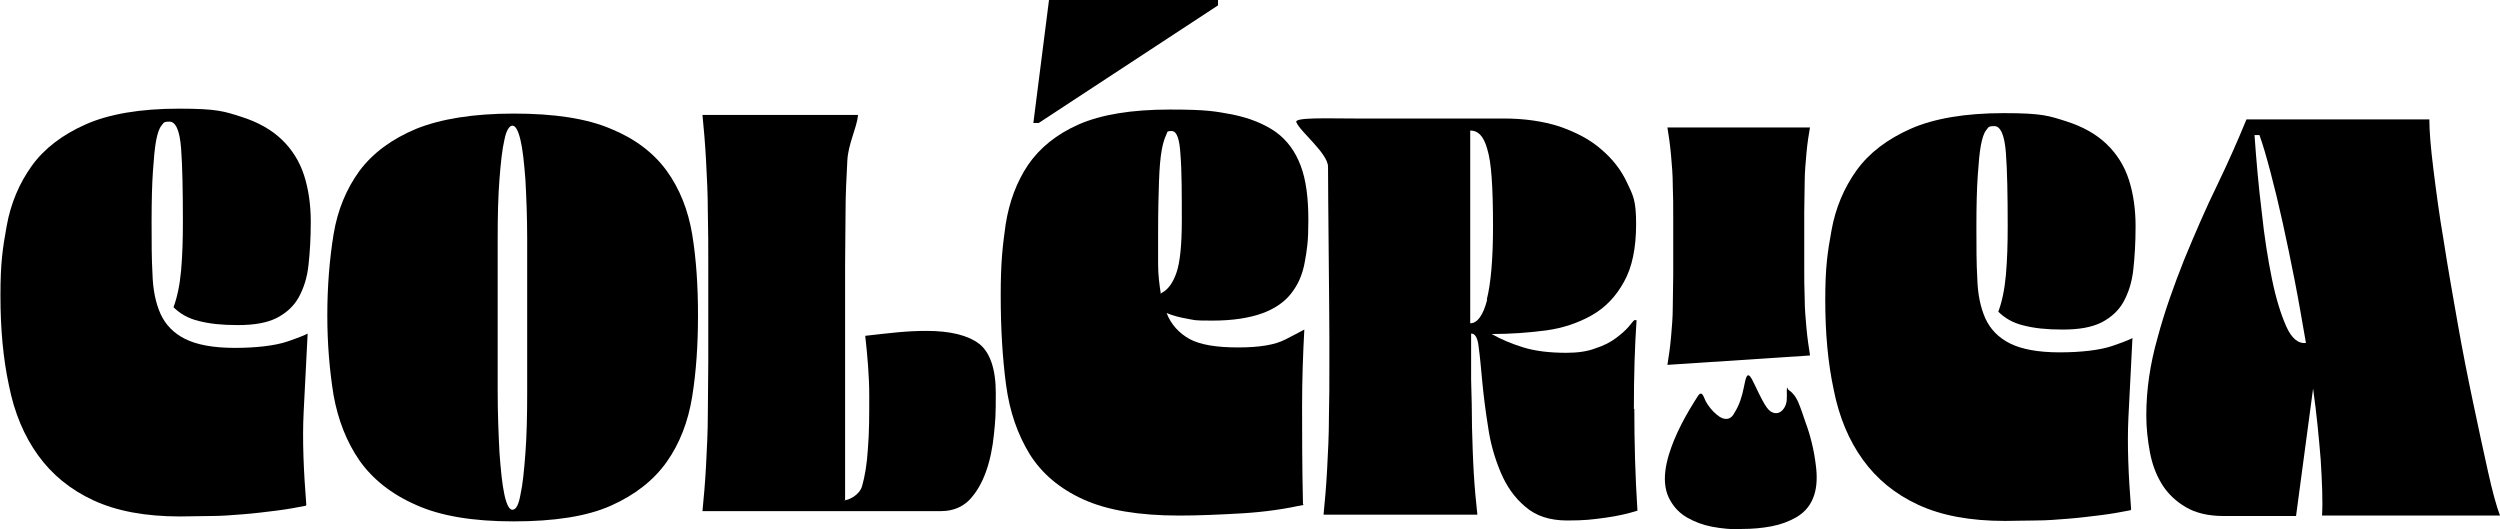
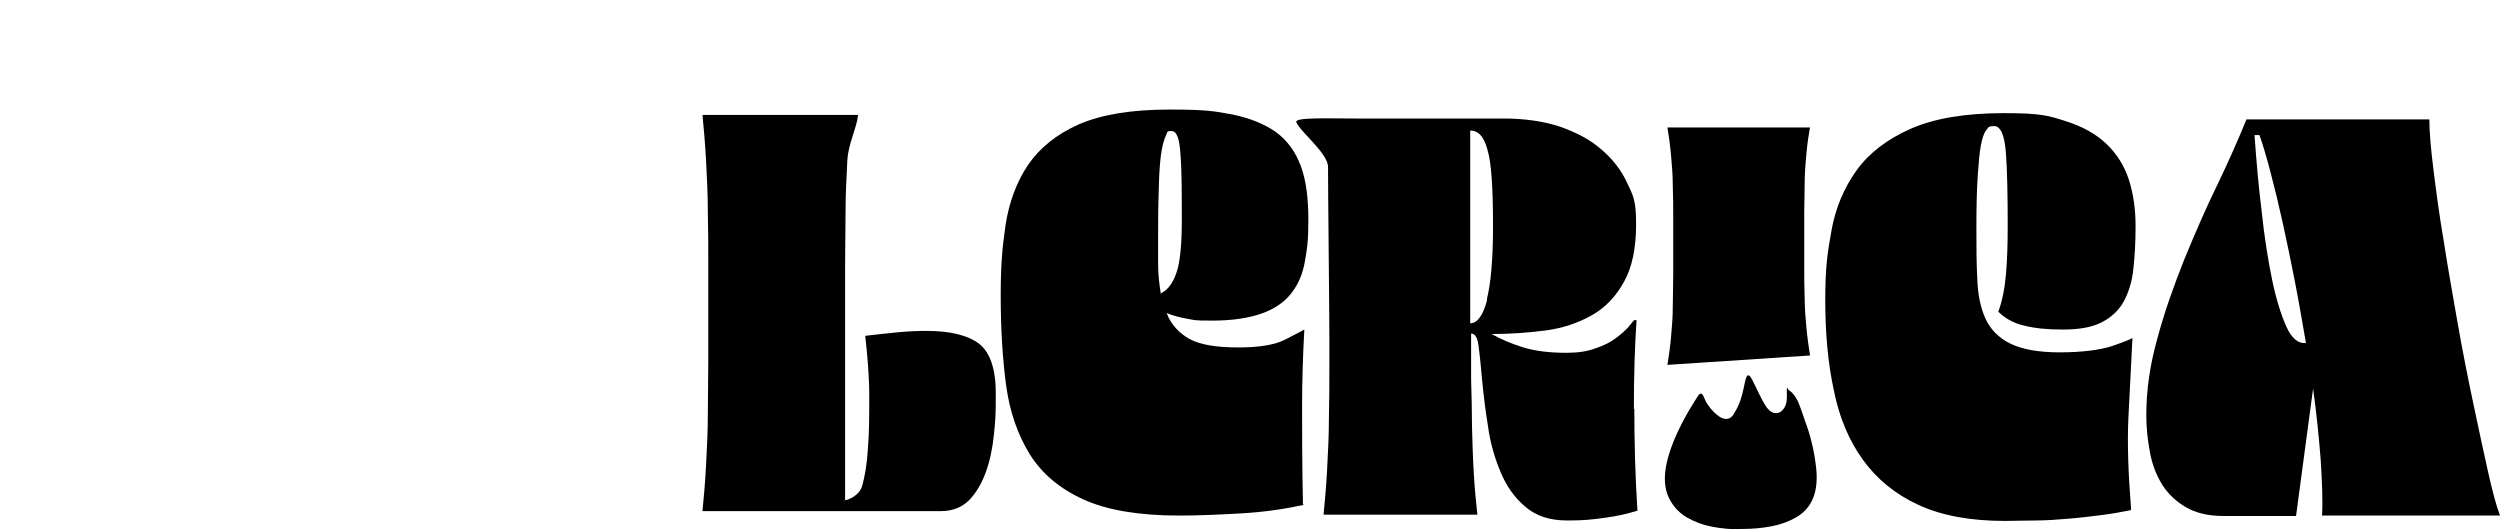
<svg xmlns="http://www.w3.org/2000/svg" id="Capa_1" data-name="Capa 1" version="1.1" viewBox="0 0 559.1 118.4">
  <defs>
    <style> .cls-1 { fill: #000; stroke-width: 0px; } </style>
  </defs>
-   <path class="cls-1" d="M68.4,113.1c-2,.4-4.2.8-6.6,1.1-2.4.3-4.8.6-7.3.8-2.5.2-4.9.4-7.3.4-2.4,0-4.7.1-6.9.1-7.8,0-14.2-1.2-19.4-3.6-5.2-2.4-9.3-5.8-12.4-10.1-3.1-4.3-5.3-9.5-6.5-15.6-1.3-6-1.9-12.7-1.9-20.1s.5-10.6,1.4-15.6c.9-5,2.8-9.5,5.6-13.4,2.8-3.9,6.9-7,12.1-9.3,5.2-2.3,12.2-3.5,20.8-3.5s10.1.6,13.9,1.8c3.8,1.2,6.8,2.9,9.1,5.1,2.3,2.2,4,4.9,5,8,1,3.1,1.5,6.6,1.5,10.4s-.2,6.8-.5,9.6c-.3,2.9-1.1,5.3-2.2,7.3-1.1,2-2.8,3.5-4.9,4.6-2.2,1.1-5,1.6-8.7,1.6s-6.3-.3-8.7-.9c-2.5-.6-4.3-1.7-5.7-3.1.8-2.1,1.4-4.9,1.7-8.2.3-3.4.4-7,.4-10.8,0-7-.1-12.5-.4-16.5-.3-4-1.2-6-2.6-6s-1.3.3-1.8.9c-.5.6-.9,1.8-1.2,3.4-.3,1.6-.5,3.9-.7,6.8-.2,2.9-.3,6.7-.3,11.3s0,8.2.2,11.7c.1,3.5.7,6.4,1.8,8.9,1.1,2.4,2.9,4.3,5.5,5.6,2.6,1.3,6.3,2,11.1,2s9-.5,11.7-1.4c2.6-.9,4.1-1.5,4.6-1.8-.3,5.7-.6,11.7-.9,17.7-.3,6.1,0,13,.6,20.6Z" />
-   <path class="cls-1" d="M114.8,116.6c-9,0-16.3-1.2-21.8-3.7-5.5-2.4-9.7-5.8-12.6-9.9-2.9-4.2-4.8-9.1-5.8-14.6-.9-5.6-1.4-11.5-1.4-17.9s.5-12.6,1.4-18.1c.9-5.5,2.9-10.2,5.8-14.2,3-4,7.2-7.1,12.7-9.4,5.5-2.2,12.7-3.4,21.8-3.4s16.3,1.1,21.7,3.4c5.4,2.2,9.6,5.4,12.5,9.4,2.9,4,4.8,8.8,5.7,14.2.9,5.5,1.3,11.5,1.3,18.1s-.4,12.6-1.3,18.2c-.9,5.6-2.8,10.5-5.7,14.6-2.9,4.1-7.1,7.4-12.5,9.8-5.4,2.4-12.7,3.5-21.7,3.5ZM114.6,114c.8,0,1.4-1.1,1.8-3.4.5-2.2.8-5.3,1.1-9.2.3-3.9.4-8.5.4-13.7,0-5.3,0-11,0-17.2s0-11.8,0-17c0-5.2-.2-9.7-.4-13.4-.3-3.8-.6-6.7-1.1-8.8-.5-2.1-1.1-3.2-1.8-3.2s-1.4,1.1-1.8,3.2c-.5,2.1-.8,5-1.1,8.8-.3,3.8-.4,8.2-.4,13.4,0,5.2,0,10.9,0,17s0,11.5,0,16.8c0,5.3.2,9.9.4,13.9.3,4,.6,7.1,1.1,9.4.5,2.3,1.1,3.4,1.8,3.4Z" />
  <path class="cls-1" d="M188.7,111.9c1,0,3.5-1.1,4.1-3.2.6-2.1,1.1-4.9,1.3-8.4.3-3.5.3-7.4.3-11.8,0-4.4-.4-8.9-.9-13.4,2.7-.3,5.2-.6,7.4-.8,2.2-.2,4.3-.3,6.3-.3,5.4,0,9.3,1,11.8,2.9,2.4,1.9,3.7,5.6,3.7,11s-.1,6-.4,9.1c-.3,3.1-.9,6-1.8,8.5-.9,2.5-2.1,4.6-3.7,6.3-1.6,1.6-3.7,2.5-6.3,2.5h-53.4c.3-3,.6-6.4.8-10.2.2-3.8.4-7.6.4-11.5,0-3.9.1-7.8.1-11.7v-21.8c0-3.9,0-7.8-.1-11.7,0-3.9-.2-7.8-.4-11.5-.2-3.8-.5-7.2-.8-10.2h34.8c-.3,3-2.2,6.4-2.4,10.2-.2,3.8-.4,7.6-.4,11.5,0,3.9-.1,7.8-.1,11.7v52.7Z" />
  <path class="cls-1" d="M365.4,91.5c0-7.5.2-14.1.6-19.9h-.5c-.2.1-.6.7-1.3,1.5-.7.8-1.6,1.6-2.8,2.5-1.2.9-2.7,1.7-4.6,2.3-1.8.7-4,1-6.5,1-3.8,0-7-.4-9.6-1.2-2.6-.8-5-1.8-7.1-3,4.2,0,8.3-.3,12.1-.8,3.8-.5,7.3-1.7,10.3-3.4,3-1.7,5.4-4.2,7.2-7.5,1.8-3.2,2.7-7.5,2.7-12.9s-.7-6.4-2-9.2c-1.3-2.8-3.2-5.3-5.8-7.5-2.5-2.2-5.6-3.8-9.3-5.1-3.7-1.2-7.9-1.8-12.6-1.8h-33.4c-5.7,0-13.3-.3-12.9.8.8,2.1,7.1,7,7.1,10,0,5.9.3,32.5.3,38.2v6.2c0,3.9,0,7.8-.1,11.7,0,3.9-.2,7.8-.4,11.5-.2,3.8-.5,7.2-.8,10.2h34.4c-.3-2.8-.6-5.8-.8-9.2-.2-3.3-.3-6.8-.4-10.3,0-3.5-.1-7.1-.2-10.7,0-3.6,0-7,0-10.3h.1c.8,0,1.4,1,1.6,3.1.3,2.1.5,4.6.8,7.7.3,3.1.7,6.4,1.3,10.1.5,3.6,1.5,7,2.8,10.1,1.3,3.1,3.1,5.7,5.5,7.7,2.4,2.1,5.5,3.1,9.4,3.1s5.4-.2,8.4-.6c3-.4,5.4-1,7.3-1.6-.5-7.7-.7-15.3-.7-22.8ZM332.6,67c-.9,3.5-2.2,5.3-3.8,5.3V29.2h.1c.8,0,1.5.3,2.1.9.6.6,1.2,1.7,1.6,3.2.5,1.6.8,3.7,1,6.5.2,2.8.3,6.4.3,10.8,0,7.4-.5,12.9-1.4,16.4Z" />
  <path class="cls-1" d="M476.5,114.1c-2,.4-4.2.8-6.6,1.1s-4.8.6-7.3.8c-2.5.2-4.9.4-7.3.4-2.4,0-4.7.1-6.9.1-7.8,0-14.2-1.2-19.4-3.6-5.2-2.4-9.3-5.8-12.4-10.1-3.1-4.3-5.3-9.5-6.5-15.6-1.3-6-1.9-12.7-1.9-20.1s.5-10.6,1.4-15.6c.9-5,2.8-9.5,5.6-13.4,2.8-3.9,6.9-7,12.1-9.3,5.2-2.3,12.2-3.5,20.8-3.5s10.1.6,13.9,1.8c3.8,1.2,6.8,2.9,9.1,5.1,2.3,2.2,4,4.9,5,8,1,3.1,1.5,6.6,1.5,10.4s-.2,6.8-.5,9.6c-.3,2.9-1.1,5.3-2.2,7.3-1.1,2-2.8,3.5-4.9,4.6-2.2,1.1-5,1.6-8.7,1.6s-6.3-.3-8.7-.9c-2.5-.6-4.3-1.7-5.7-3.1.8-2.1,1.4-4.9,1.7-8.2.3-3.4.4-7,.4-10.8,0-7-.1-12.5-.4-16.5-.3-4-1.2-6-2.6-6s-1.3.3-1.8.9c-.5.6-.9,1.8-1.2,3.4-.3,1.6-.5,3.9-.7,6.8-.2,2.9-.3,6.7-.3,11.3s0,8.2.2,11.7c.1,3.5.7,6.4,1.8,8.9,1.1,2.4,2.9,4.3,5.5,5.6,2.6,1.3,6.3,2,11.1,2s9-.5,11.7-1.4c2.6-.9,4.1-1.5,4.6-1.8-.3,5.7-.6,11.7-.9,17.7-.3,6.1,0,13,.6,20.6Z" />
  <path class="cls-1" d="M513.5,115.4h-16.2c-3.5,0-6.3-.7-8.5-2-2.2-1.3-4-3-5.3-5.1-1.3-2.1-2.2-4.5-2.7-7.2-.5-2.7-.8-5.4-.8-8.2,0-5.6.8-11.3,2.5-17.3,1.6-6,3.7-11.8,6-17.6,2.4-5.8,4.8-11.4,7.4-16.7,2.6-5.4,4.7-10.2,6.5-14.6h40.9c0,2.6.3,6.3.9,11.1.6,4.8,1.3,10.2,2.3,16,.9,5.9,2,12,3.1,18.3,1.1,6.3,2.3,12.3,3.5,18,1.2,5.7,2.3,10.8,3.3,15.3,1,4.5,1.9,7.8,2.7,9.9h-39.8c.2-3.4,0-7.5-.3-12.5-.4-4.9-.9-10.2-1.7-15.9l-3.8,28.4ZM504.2,30.2c.4,5.7.9,11.4,1.6,17.1.6,5.7,1.4,10.7,2.3,15.1.9,4.4,2,7.9,3.2,10.6,1.2,2.7,2.7,3.9,4.4,3.7-.8-4.6-1.6-9.3-2.5-13.9-.9-4.6-1.8-8.9-2.7-13-.9-4.1-1.8-7.8-2.7-11.2-.9-3.4-1.7-6.2-2.5-8.4h-1.3Z" />
  <path class="cls-1" d="M389.6,118.4c-2.4,0-4.6-.2-6.7-.6-2.1-.4-3.9-1.1-5.5-2-1.6-.9-2.8-2.1-3.7-3.6-2.6-4.1-1-9.6.7-13.8,1-2.4,2.2-4.7,3.5-6.9s1.2-1.9,1.8-2.9c1-1.5,1.3.3,1.8,1.2s1.4,2.1,2.4,2.9c.8.7,1.8,1.2,2.7.9.6-.2,1-.7,1.3-1.3,1.1-1.7,1.7-3.7,2.1-5.7s.7-3.8,1.8-1.8c1.1,2.1,2,4.4,3.3,6.3.5.7,1.2,1.3,2.1,1.3.7,0,1.3-.4,1.7-1,.9-1.2.7-2.6.7-4s.2-.3.4-.2c.4.3.7.5,1,.9.5.5.8,1.1,1.1,1.7.6,1.4,1.1,2.9,1.6,4.4,1.2,3.2,2,6.5,2.4,9.9.6,4.6-.1,9.1-4.4,11.6-1.6.9-3.4,1.6-5.5,2-2.1.4-4.3.6-6.7.6ZM404.8,28.4c-.3,1.7-.6,3.6-.8,5.8-.2,2.2-.4,4.4-.4,6.6,0,2.2-.1,4.5-.1,6.7v12.4c0,2.2,0,4.5.1,6.8,0,2.3.2,4.5.4,6.7.2,2.2.5,4.2.8,6.1l-31.9,2.1c.3-1.8.6-3.9.8-6.1.2-2.2.4-4.5.4-6.9,0-2.4.1-4.7.1-7v-13c0-2.3,0-4.7-.1-7.1,0-2.4-.2-4.7-.4-6.9-.2-2.2-.5-4.3-.8-6.1h31.9Z" />
  <g>
    <path class="cls-1" d="M291.6,112.9c-4.1.9-8.7,1.6-13.8,1.9-5.1.3-9.8.5-14.1.5-9,0-16.1-1.2-21.4-3.6-5.3-2.4-9.3-5.8-12-10.1-2.7-4.4-4.5-9.5-5.3-15.5-.8-6-1.2-12.6-1.2-20s.4-10.9,1.1-15.9c.8-5,2.4-9.4,5-13.3,2.6-3.8,6.4-6.9,11.4-9.1,5.1-2.2,11.8-3.3,20.3-3.3s10.1.4,14,1.1c3.9.8,7.1,2.1,9.7,3.9,2.6,1.9,4.4,4.4,5.6,7.6,1.2,3.2,1.7,7.2,1.7,12.1s-.3,6.6-.8,9.4-1.5,5.1-3.1,7.1c-1.5,1.9-3.7,3.4-6.5,4.4-2.8,1-6.5,1.6-11,1.6s-3.8-.1-5.6-.4c-1.7-.3-3.3-.7-4.7-1.3,1,2.6,2.8,4.5,5.1,5.8,2.4,1.3,6,1.9,10.9,1.9s8.3-.6,10.6-1.8c2.3-1.2,3.7-1.9,4.2-2.2-.3,5.5-.5,11.2-.5,17.1s0,13.3.2,22ZM259.8,65.5c1.4-.7,2.5-2.2,3.3-4.5.8-2.3,1.2-6.2,1.2-11.7s0-11.2-.3-14.7c-.2-3.5-.8-5.3-2-5.3s-.9.3-1.2.9c-.3.6-.7,1.7-1,3.4-.3,1.7-.5,4-.6,6.9-.1,2.9-.2,6.6-.2,11.2s0,5.2,0,7.5c0,2.3.3,4.5.6,6.5Z" />
-     <path class="cls-1" d="M272.4,1.2l-40.1,26.3h-1.2l3.5-27.5h37.8v1.2Z" />
  </g>
</svg>